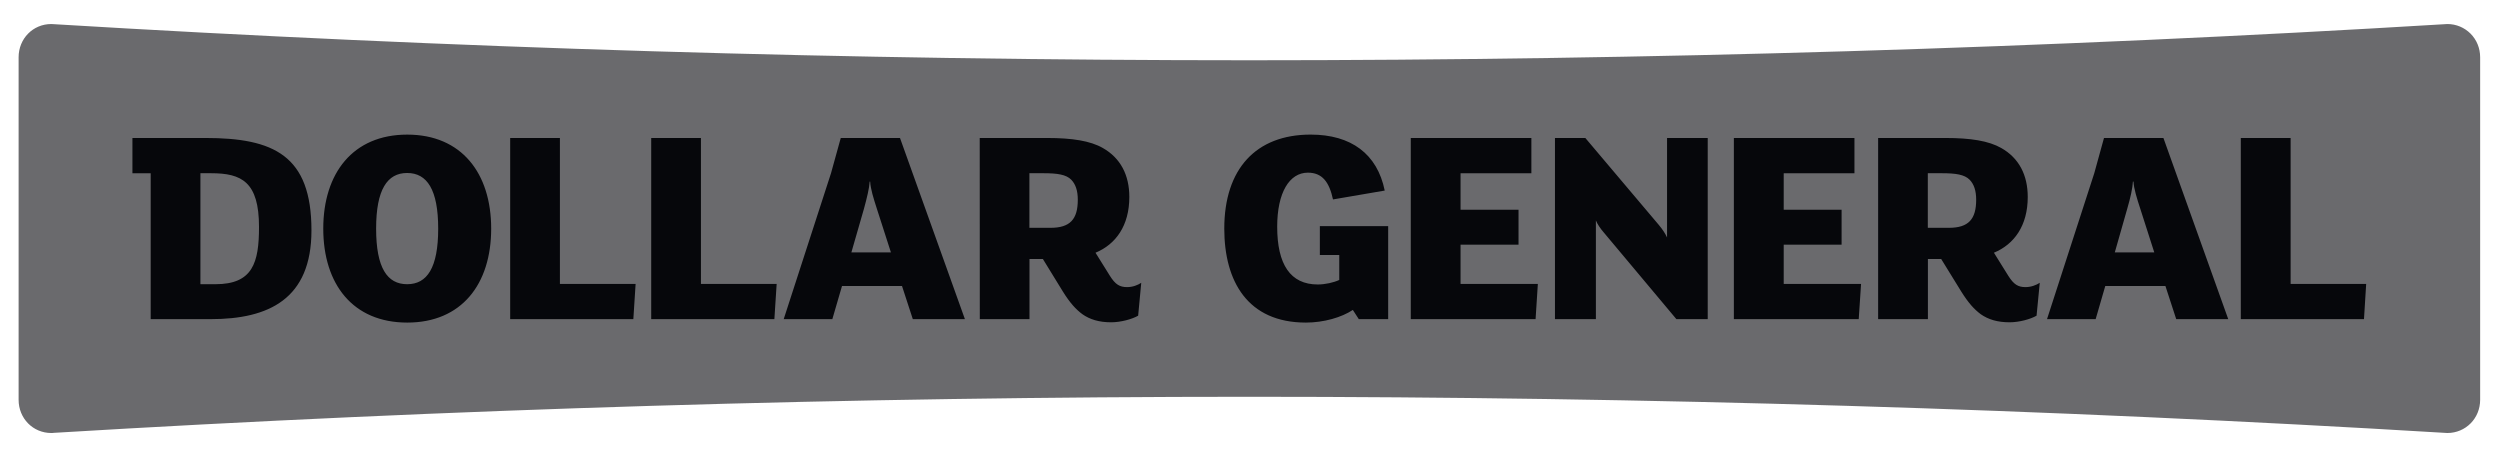
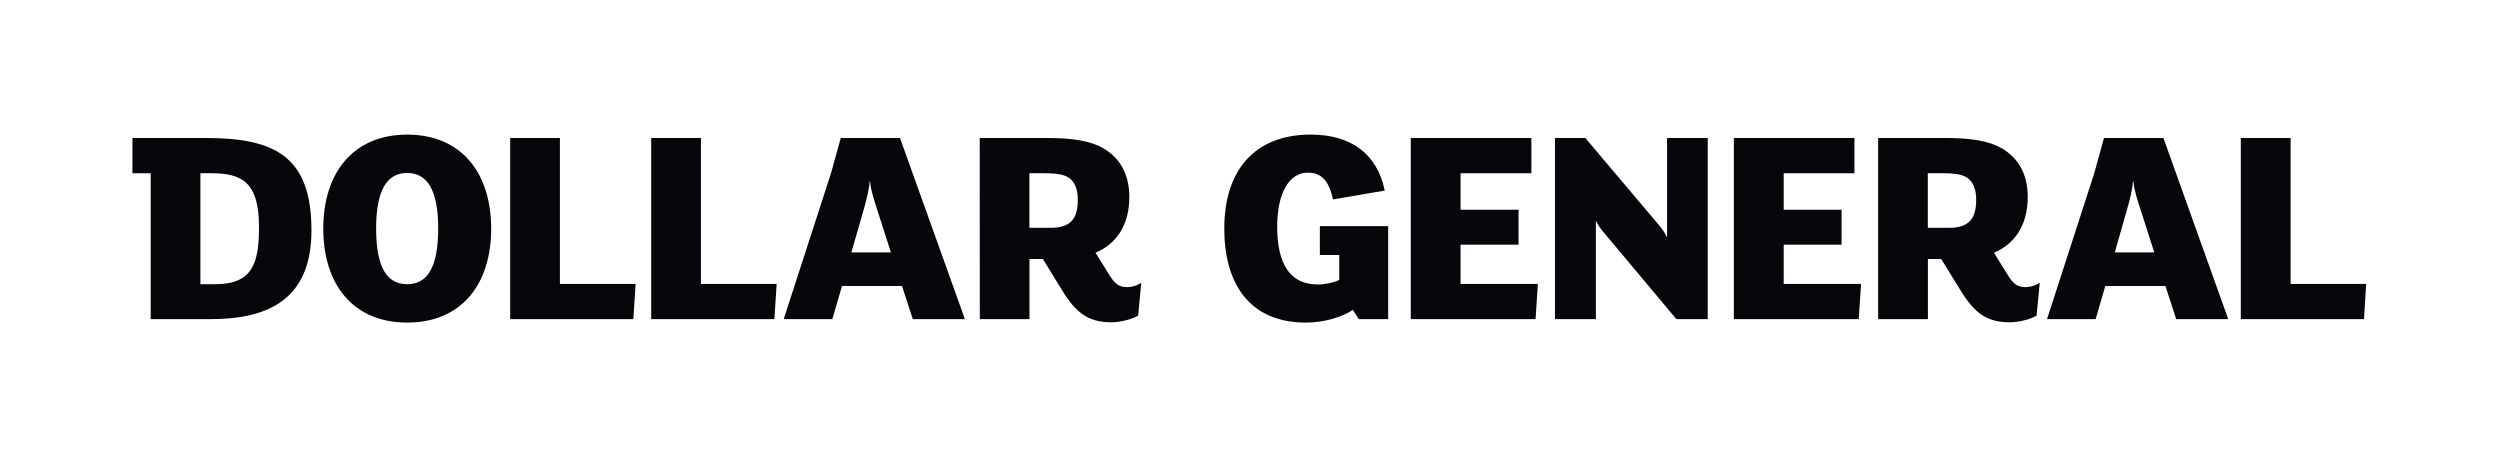
<svg xmlns="http://www.w3.org/2000/svg" width="268" height="49" viewBox="0 0 268 49" fill="none">
-   <path d="M262.353 2.576C262.276 2.576 262.19 2.576 262.114 2.591C219.612 5.166 176.486 6.461 133.928 6.461C91.36 6.461 48.242 5.166 5.754 2.591C5.665 2.576 5.584 2.576 5.5 2.576C3.531 2.576 1.995 4.147 1.995 6.138V42.861C1.995 44.847 3.531 46.419 5.5 46.419C5.584 46.419 5.665 46.419 5.737 46.403C48.241 43.839 91.359 42.534 133.928 42.534C176.495 42.534 219.612 43.839 262.097 46.403C262.189 46.419 262.276 46.419 262.352 46.419C264.321 46.419 265.872 44.847 265.872 42.861V6.138C265.872 5.166 265.501 4.27 264.84 3.604C264.183 2.95 263.304 2.576 262.353 2.576Z" fill="#6A6A6D" />
  <path d="M140.5 14.428C134.635 14.428 131.243 18.114 131.243 24.508C131.243 30.164 133.75 34.581 139.992 34.581C141.904 34.581 143.813 34.029 145.024 33.225L145.664 34.213H148.812V24.241H141.488V27.334H143.569V30.011C142.979 30.287 142.068 30.496 141.264 30.496C138.329 30.496 136.915 28.351 136.915 24.303C136.915 20.628 138.233 18.509 140.202 18.509C141.753 18.509 142.495 19.522 142.897 21.379L148.442 20.429C147.643 16.503 144.845 14.428 140.5 14.428ZM43.655 14.43C37.83 14.43 34.654 18.57 34.654 24.508C34.654 30.466 37.83 34.581 43.655 34.581C49.482 34.581 52.655 30.466 52.655 24.508C52.655 18.57 49.482 14.43 43.655 14.43ZM14.197 14.792V18.571H16.154V34.212H22.588C28.809 34.212 33.388 32.057 33.388 24.697C33.388 16.645 29.33 14.791 22.012 14.791L14.197 14.792ZM54.691 14.792V34.213H67.894L68.137 30.441H60.022V14.792L54.691 14.792ZM69.809 14.792V34.213H83.013L83.257 30.441H75.141V14.792L69.809 14.792ZM90.13 14.792L89.083 18.571L84.013 34.212H89.227L90.264 30.656H96.694L97.853 34.212H103.438L96.479 14.791L90.13 14.792ZM105.026 14.792L105.035 34.213H110.361V27.764H111.796L113.932 31.239C114.695 32.468 115.335 33.169 116.038 33.686C116.831 34.243 117.81 34.55 119.112 34.55C120.144 34.55 121.37 34.214 122.01 33.84L122.341 30.317C121.98 30.558 121.436 30.778 120.821 30.778C120.027 30.778 119.569 30.496 118.989 29.581L117.438 27.092C119.6 26.196 121.064 24.206 121.064 21.115C121.064 18.76 120.119 16.943 118.227 15.868C116.894 15.1 114.939 14.792 112.258 14.792L105.026 14.792ZM151.235 14.792V34.213H164.614L164.857 30.441H156.571V26.227H162.786V22.482H156.571V18.571H164.164V14.792L151.235 14.792ZM166.692 14.792V34.213H171.079V23.628C171.236 24.027 171.567 24.508 171.913 24.907L179.711 34.213H183.068V14.792H178.708V25.46C178.525 25.035 178.191 24.548 177.825 24.113L169.948 14.792L166.692 14.792ZM185.87 14.792V34.213H199.255L199.505 30.441H191.214V26.227H197.419V22.482H191.214V18.571H198.797V14.792L185.87 14.792ZM201.336 14.792V34.213H206.671V27.764H208.095L210.238 31.239C211.001 32.468 211.642 33.169 212.339 33.686C213.138 34.243 214.108 34.55 215.431 34.55C216.463 34.55 217.68 34.214 218.32 33.84L218.662 30.317C218.291 30.558 217.741 30.778 217.131 30.778C216.337 30.778 215.879 30.496 215.299 29.581L213.748 27.092C215.91 26.196 217.374 24.206 217.374 21.115C217.374 18.76 216.434 16.943 214.537 15.868C213.193 15.1 211.246 14.792 208.56 14.792L201.336 14.792ZM225.548 14.792L224.505 18.571L219.44 34.212H224.654L225.686 30.656H232.132L233.291 34.212H238.867L231.918 14.791L225.548 14.792ZM240.214 14.792V34.213H253.419L253.653 30.441H245.555V14.792L240.214 14.792ZM43.646 18.544C45.782 18.544 46.974 20.325 46.974 24.508C46.974 28.72 45.782 30.467 43.646 30.467C41.512 30.467 40.32 28.72 40.32 24.508C40.32 20.325 41.512 18.544 43.646 18.544ZM21.484 18.57H22.639C25.904 18.57 27.766 19.497 27.766 24.329C27.766 28.163 27.097 30.467 23.097 30.467H21.484V18.57ZM110.352 18.57H111.879C113.345 18.57 114.295 18.709 114.839 19.267C115.297 19.738 115.54 20.427 115.54 21.41C115.54 23.503 114.722 24.422 112.611 24.422H110.352V18.57ZM206.662 18.57H208.178C209.649 18.57 210.595 18.709 211.145 19.267C211.603 19.738 211.846 20.427 211.846 21.41C211.846 23.503 211.023 24.422 208.917 24.422H206.662V18.57ZM93.228 19.467H93.283C93.319 20.245 93.65 21.289 94.006 22.395L95.507 27.058H91.267L92.617 22.375C92.937 21.208 93.193 20.152 93.228 19.467ZM228.649 19.467H228.71C228.751 20.245 229.083 21.289 229.444 22.395L230.939 27.058H226.706L228.04 22.375C228.381 21.208 228.618 20.152 228.649 19.467Z" fill="#06070B" />
</svg>